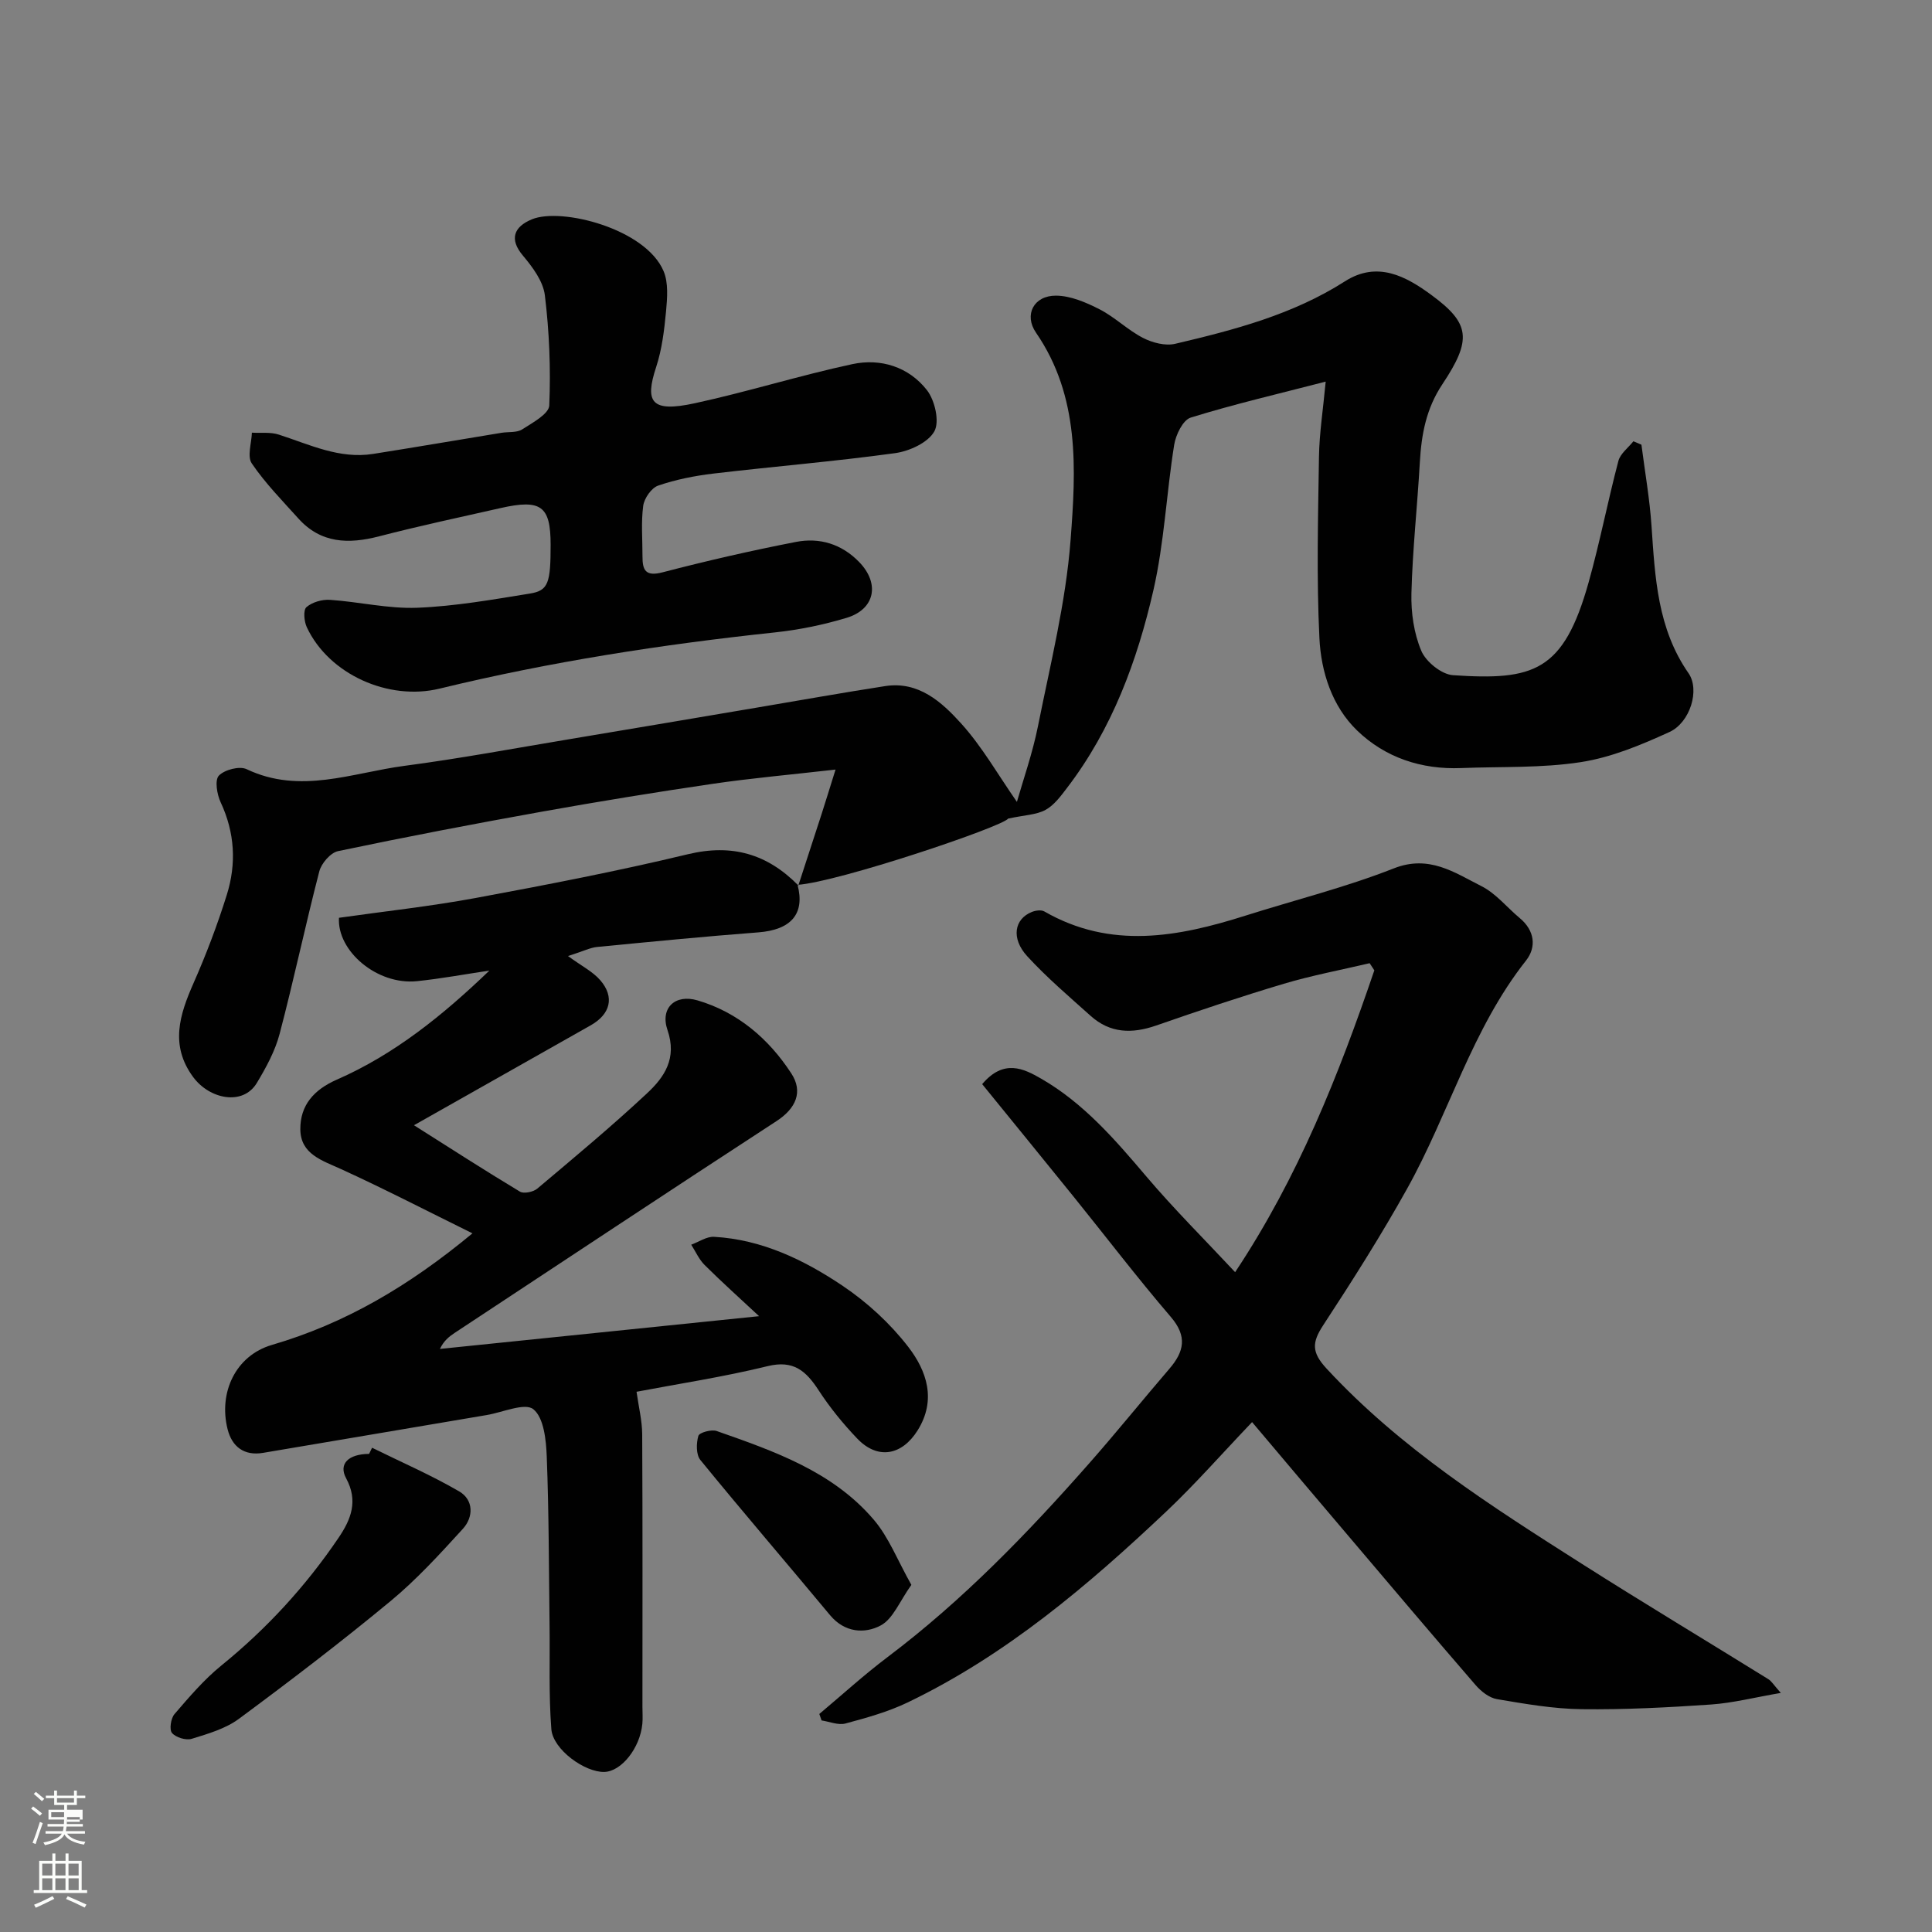
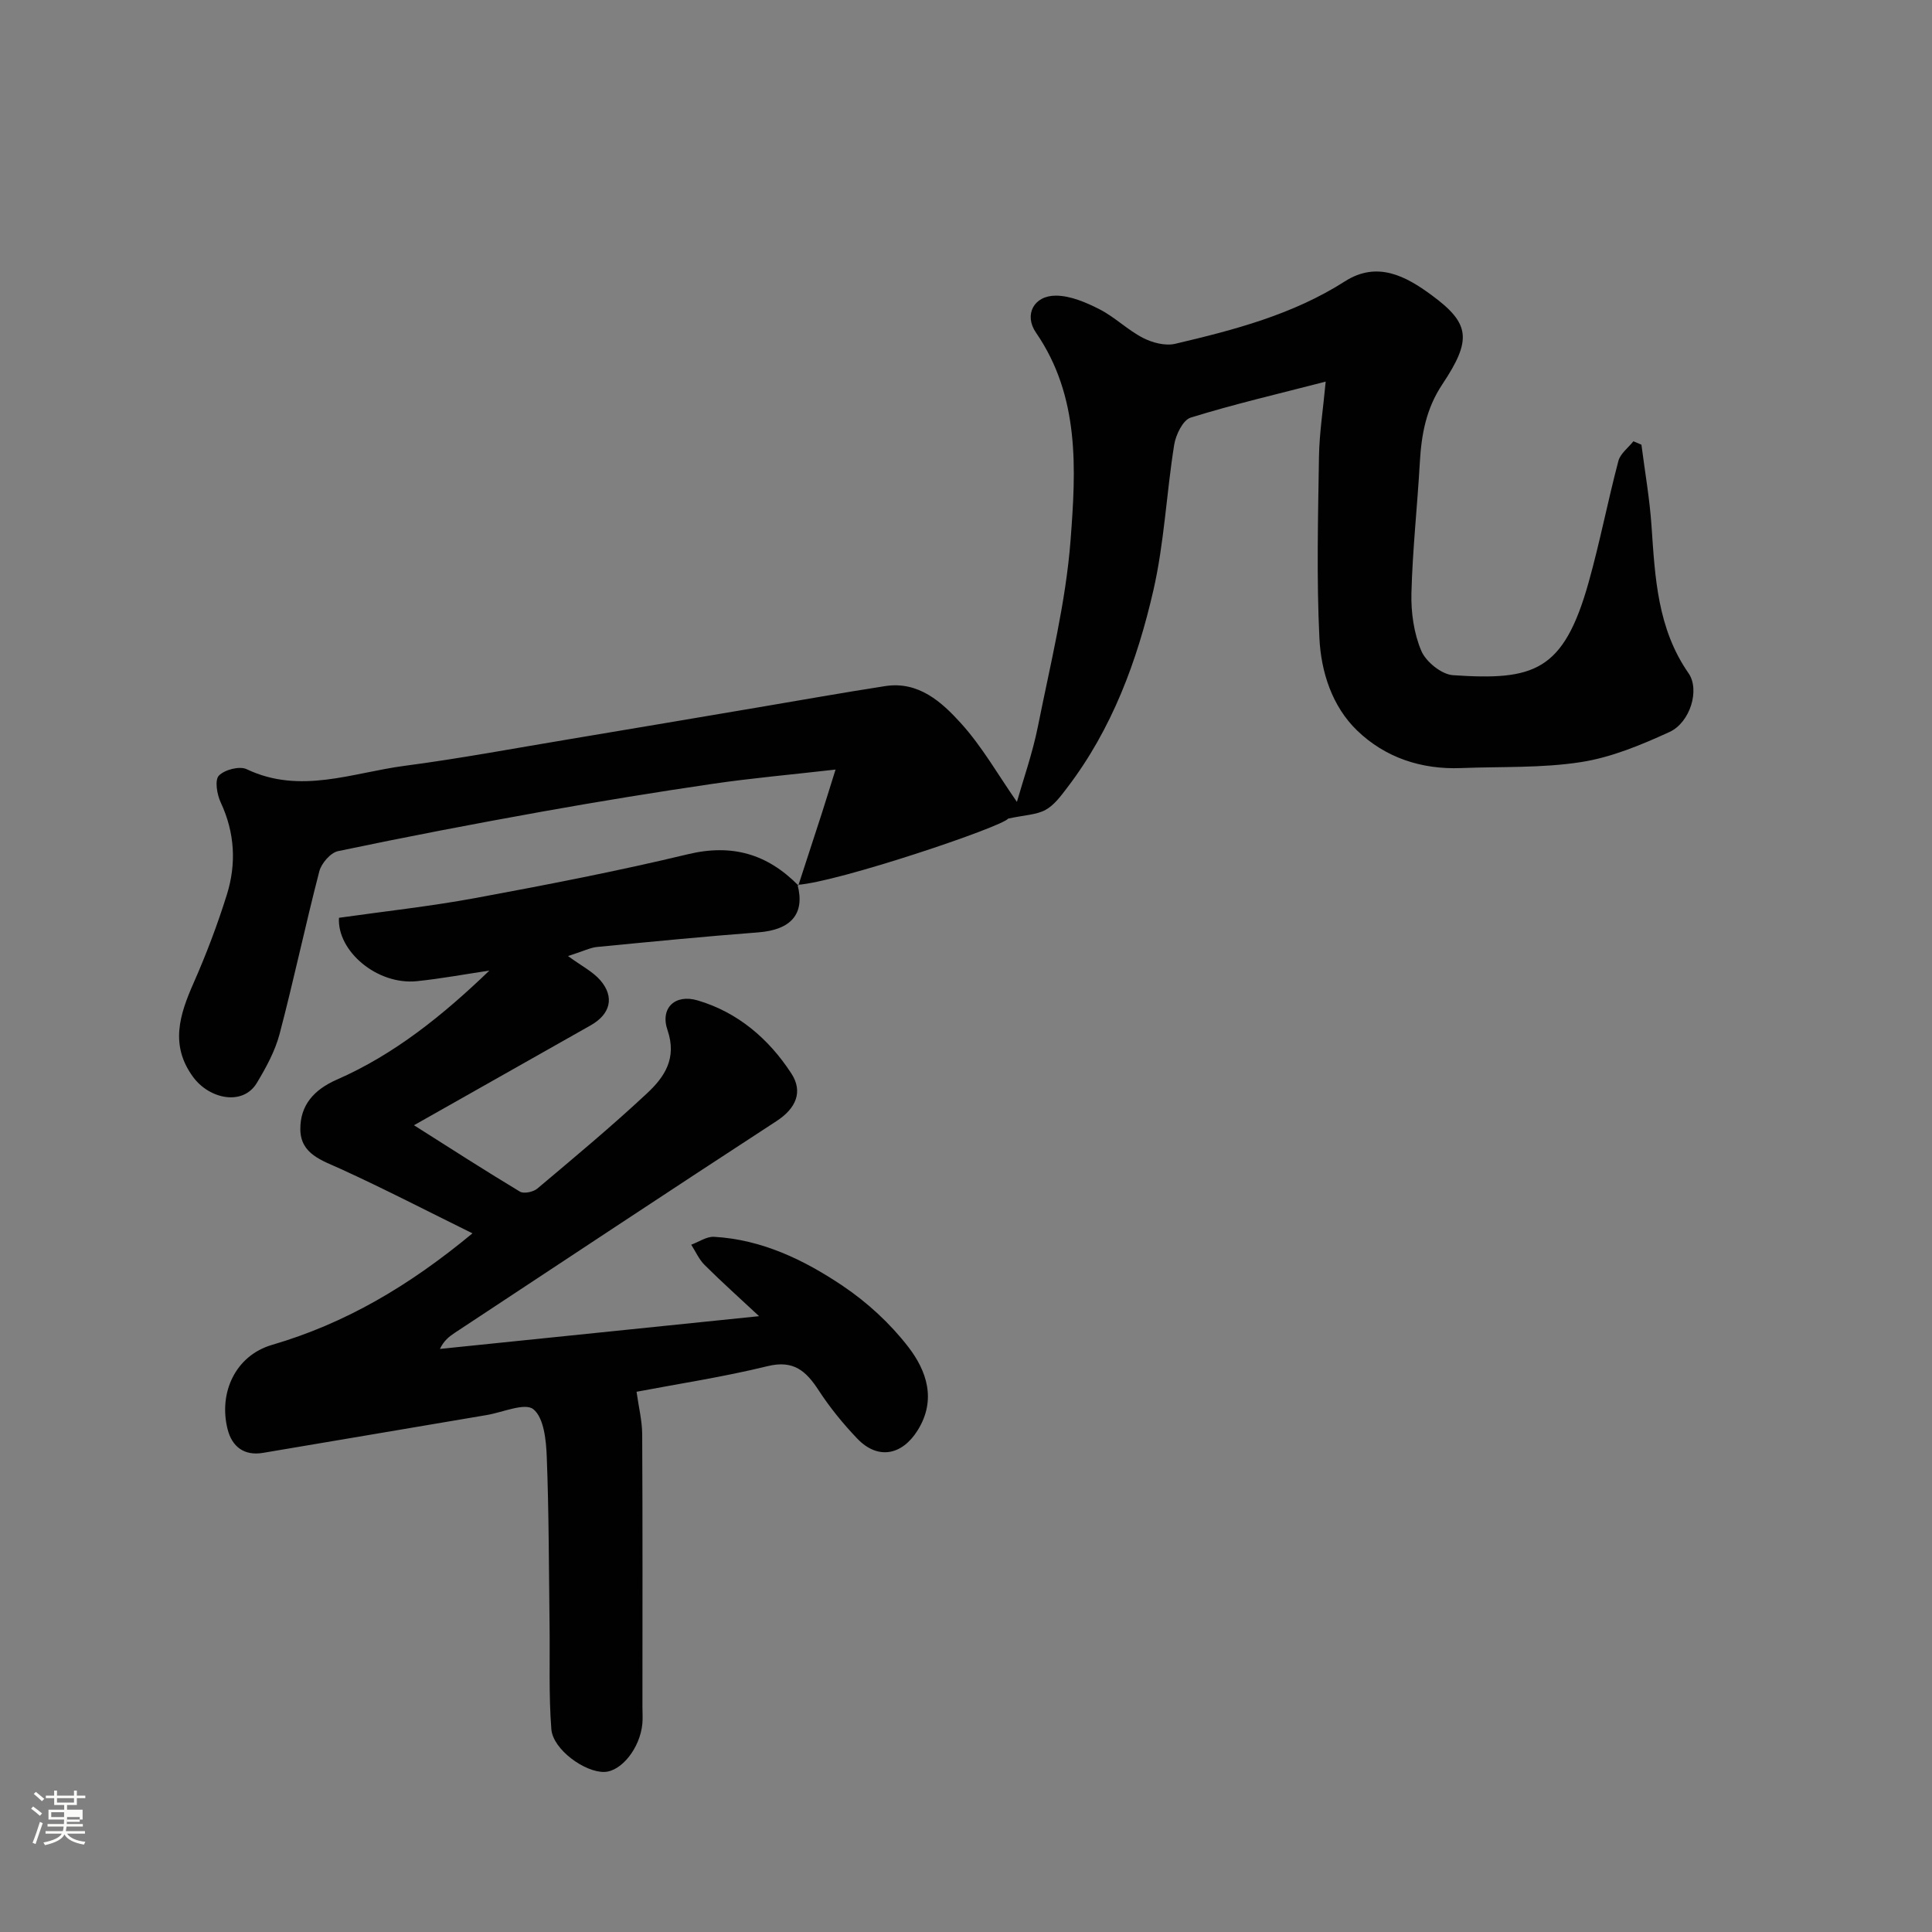
<svg xmlns="http://www.w3.org/2000/svg" enable-background="new 0 0 400 400" viewBox="0 0 400 400">
  <rect x="0" y="0" width="400" height="400" fill="#808080" stroke="none" />
  <path d="m6.44 374.46.42-.45c.65.47 1.27.95 1.85 1.44l-.45.49c-.65-.56-1.25-1.06-1.82-1.48m.93 7.33-.63-.26c.55-1.36 1.05-2.8 1.52-4.33.19.1.38.19.59.27-.46 1.29-.95 2.73-1.48 4.32m-.38-10.38.44-.42c.43.34 1.01.82 1.74 1.44l-.49.49c-.53-.51-1.09-1.01-1.69-1.51m2.5.35h1.72v-1.04h.59v1.04h3.52v-1.04h.59v1.04h1.75v.53h-1.75v1.42h-2.03v.97h3.22v2.03h-3.24c0 .35-.01.66-.03.93h3.32v.53h-3.37c-.03.27-.08.58-.15.94h3.96v.53h-3.71c.67.92 1.93 1.48 3.79 1.68-.13.24-.23.44-.29.59-2.13-.38-3.48-1.08-4.04-2.12-.43.97-1.77 1.72-4.03 2.23-.09-.19-.2-.37-.33-.55 2.1-.42 3.37-1.03 3.81-1.83h-3.36v-.53h3.58c.08-.29.13-.61.16-.94h-3.33v-.53h3.39c.02-.27.04-.58.04-.93h-3.23v-2.03h3.25v-.97h-2.07v-1.42h-1.73zm1.12 3.44v1h2.65c.01-.3.02-.44.01-.4v-.25-.35zm1.19-2h3.52v-.91h-3.52zm4.71 3h-2.63v.59c0 .15-.01.28-.01.4h2.64v-1.99z" fill="#fbfcfa" />
-   <path d="m13.56 383.74h.63v1.52h2.72v6.07h1.13v.6h-11.06v-.6h1.13v-6.07h2.73v-1.52h.63v1.52h2.1v-1.52zm-2.69 8.83.38.56c-1.24.63-2.53 1.25-3.85 1.85-.1-.21-.21-.42-.34-.63 1.36-.55 2.63-1.15 3.81-1.78m-2.13-4.27h2.1v-2.45h-2.1zm0 3.04h2.1v-2.46h-2.1zm2.72-3.04h2.1v-2.45h-2.1zm0 3.04h2.1v-2.46h-2.1zm6.07 3.6c-1.41-.71-2.7-1.3-3.86-1.78l.35-.56c1.45.62 2.75 1.19 3.88 1.72zm-1.25-9.09h-2.1v2.45h2.1zm-2.09 5.49h2.1v-2.46h-2.1z" fill="#fbfcfa" />
  <g fill="#010101">
    <path d="m165.28 183.35c1.6-4.89 3.2-9.78 4.78-14.68.83-2.58 1.63-5.18 2.93-9.34-9.36 1.07-17.46 1.78-25.48 2.96-11.79 1.73-23.56 3.65-35.28 5.75-14.12 2.53-28.21 5.23-42.25 8.18-1.55.33-3.44 2.52-3.87 4.18-2.9 11.18-5.28 22.49-8.22 33.66-.94 3.56-2.8 6.97-4.72 10.16-2.88 4.78-9.82 3.37-13.21-1.27-4.8-6.56-2.78-12.86.12-19.43 2.62-5.94 4.93-12.04 6.87-18.23 2.02-6.44 1.68-12.88-1.26-19.17-.77-1.64-1.26-4.6-.38-5.53 1.17-1.23 4.28-2.04 5.75-1.34 11.09 5.28 21.87.73 32.68-.69 11.49-1.51 22.89-3.65 34.33-5.55 13.04-2.17 26.08-4.39 39.11-6.59 8.69-1.47 17.37-3.02 26.08-4.37 6.92-1.07 11.71 3.29 15.71 7.71 4.39 4.85 7.69 10.7 11.57 16.26 1.32-4.64 3.24-10.08 4.36-15.67 2.55-12.79 5.76-25.58 6.75-38.52 1.12-14.64 1.95-29.72-7.16-42.96-2.54-3.69-.46-7.69 4.15-7.66 3.03.02 6.24 1.41 9.04 2.84 3.17 1.63 5.8 4.28 8.97 5.91 1.94 1 4.62 1.7 6.66 1.22 12.21-2.87 24.35-6.04 35.12-12.92 6.75-4.32 12.69-1.04 17.95 2.83 7.99 5.87 8.41 9.21 2.25 18.46-3.38 5.07-4.34 10.41-4.67 16.2-.51 9.03-1.51 18.05-1.74 27.08-.1 3.99.51 8.3 2.05 11.93.96 2.26 4.19 4.87 6.55 5.03 16.75 1.13 22.9-.72 28.09-19.23 2.33-8.3 3.96-16.79 6.16-25.12.4-1.53 2.04-2.73 3.11-4.08.55.24 1.1.47 1.66.71.72 5.61 1.71 11.21 2.09 16.84.73 10.64 1.22 21.21 7.66 30.47 2.39 3.43.36 10.2-3.96 12.18-5.86 2.68-12.04 5.26-18.34 6.23-8.12 1.26-16.49.9-24.76 1.23-8.24.33-15.74-2.16-21.56-7.78-5.18-5.01-7.46-12.12-7.8-19.12-.61-12.49-.28-25.04-.09-37.57.08-4.92.86-9.82 1.39-15.54-9.9 2.56-19.02 4.68-27.95 7.45-1.61.5-3.09 3.57-3.42 5.64-1.6 10.01-2.05 20.26-4.3 30.1-3.36 14.65-8.57 28.75-17.87 40.91-1.3 1.7-2.67 3.59-4.47 4.57-1.88 1.03-4.31 1.06-7.73 1.8-1.16 1.68-35.06 13.12-43.63 13.72z" />
-     <path d="m259.23 294.43c-6.27 6.57-11.73 12.8-17.73 18.48-16.24 15.35-33.23 29.78-53.57 39.56-4.06 1.95-8.5 3.18-12.88 4.36-1.49.4-3.29-.38-4.95-.63-.16-.45-.31-.89-.47-1.34 4.7-3.94 9.23-8.08 14.12-11.77 15.54-11.72 28.97-25.6 41.77-40.14 5.65-6.41 11.01-13.07 16.58-19.55 3.06-3.56 3.76-6.71.31-10.74-6.93-8.08-13.39-16.55-20.08-24.84-6.34-7.85-12.73-15.67-18.98-23.36 4.47-5.29 8.61-3.21 12.22-1.13 8.78 5.06 15.3 12.62 21.78 20.26 5.67 6.68 11.91 12.89 18.37 19.8 13.06-19.65 21.45-40.84 28.82-62.49-.32-.49-.65-.99-.97-1.48-5.93 1.4-11.94 2.52-17.77 4.26-8.89 2.65-17.69 5.6-26.45 8.65-4.98 1.73-9.52 1.61-13.54-2-4.48-4.02-9.1-7.95-13.15-12.37-3.37-3.69-2.66-7.7.97-9.15.77-.31 1.94-.48 2.58-.11 13.76 7.92 27.69 5.3 41.69.86 10.23-3.24 20.71-5.85 30.67-9.77 7.32-2.88 12.56.86 18.15 3.68 3 1.51 5.28 4.41 7.94 6.62 3.08 2.57 3.49 5.99 1.28 8.79-11.21 14.2-15.96 31.69-24.58 47.17-5.39 9.68-11.34 19.06-17.41 28.33-2.32 3.55-2.44 5.57.69 8.96 15.3 16.54 34.05 28.46 52.8 40.39 12.79 8.13 25.79 15.93 38.67 23.92.67.41 1.11 1.2 2.59 2.85-5.38.92-9.88 2.08-14.43 2.4-8.91.61-17.86 1.08-26.79.97-5.86-.07-11.74-1.1-17.54-2.08-1.61-.27-3.3-1.6-4.43-2.91-8.92-10.31-17.73-20.73-26.55-31.13-6.48-7.61-12.93-15.27-19.73-23.32z" />
    <path d="m165.12 183.18c1.59 6.03-1.33 9.34-8.15 9.86-11.13.85-22.25 1.94-33.36 3.02-1.38.13-2.71.83-6.01 1.88 2.79 2.05 5.14 3.21 6.71 5.04 2.97 3.46 2.06 6.99-1.99 9.29-12.05 6.83-24.11 13.63-36.61 20.7 7.42 4.7 14.6 9.33 21.93 13.74.81.49 2.77.08 3.6-.62 7.68-6.47 15.41-12.9 22.74-19.75 3.58-3.34 6.23-7.22 4.22-13.07-1.57-4.56 1.56-7.52 6.22-6.15 8.34 2.45 14.76 7.97 19.42 15.13 2.45 3.76 1 7.21-3.07 9.86-22.29 14.51-44.45 29.22-66.65 43.86-1.15.76-2.24 1.63-3.04 3.31 21.69-2.22 43.38-4.45 66.08-6.78-4.01-3.74-7.73-7.07-11.27-10.59-1.17-1.16-1.87-2.79-2.78-4.21 1.58-.57 3.19-1.72 4.73-1.63 9.92.56 18.67 4.79 26.66 10.17 5.07 3.41 9.81 7.78 13.54 12.61 3.82 4.95 5.9 10.98 1.94 17.3-3.28 5.23-8.3 6.1-12.51 1.68-2.93-3.07-5.66-6.42-7.97-9.97-2.61-4-5.18-6.34-10.59-5.01-9.15 2.24-18.5 3.66-27.12 5.3.44 3.16 1.15 5.97 1.17 8.78.1 18.83.05 37.66.05 56.49 0 1.17.09 2.34-.02 3.5-.49 5.01-4.32 9.82-7.84 9.94-4.03.13-10.67-4.62-11-8.86-.56-7.16-.27-14.39-.37-21.59-.15-11.6-.13-23.21-.58-34.81-.13-3.44-.59-8.06-2.77-9.83-1.75-1.42-6.34.64-9.66 1.2-15.44 2.6-30.87 5.24-46.31 7.83-3.92.66-6.43-1.28-7.34-4.9-1.91-7.59 1.66-15.25 9.18-17.45 15.15-4.43 28.32-12.16 41.52-23.1-9.38-4.62-18.17-9.17-27.16-13.28-3.97-1.82-8.44-3.09-8.48-8.27-.03-4.96 2.78-8.18 7.57-10.28 11.92-5.22 21.96-13.33 31.57-22.57-4.99.74-9.97 1.67-14.99 2.19-8.28.85-16.56-6.26-16.15-13.12 9.49-1.35 18.93-2.37 28.24-4.09 14.72-2.73 29.45-5.57 44-9.07 9.16-2.2 16.45-.05 22.85 6.44.01.05-.15-.12-.15-.12z" />
-     <path d="m114 112.78c0-8.01-1.97-9.48-10.32-7.6-8.41 1.9-16.85 3.7-25.19 5.86-6.33 1.64-12.06 1.49-16.73-3.71-3.33-3.7-6.85-7.29-9.63-11.38-.99-1.45-.05-4.21.02-6.37 1.86.11 3.85-.16 5.57.4 6.37 2.05 12.53 5.1 19.52 4 8.87-1.4 17.72-2.92 26.57-4.37 1.45-.24 3.18.01 4.3-.71 2.14-1.37 5.54-3.2 5.61-4.96.32-7.58.01-15.25-.91-22.79-.35-2.92-2.56-5.87-4.57-8.26-2.8-3.33-1.92-5.92 1.9-7.49 6.1-2.5 23.54 1.94 27.25 10.74 1.02 2.42.76 5.55.51 8.3-.37 3.89-.84 7.86-2.05 11.55-2.4 7.29-1.03 9.46 7.99 7.5 10.95-2.37 21.68-5.75 32.63-8.1 5.88-1.26 11.68.57 15.44 5.38 1.65 2.11 2.66 6.54 1.53 8.55-1.31 2.33-5.16 4.09-8.12 4.5-12.5 1.72-25.1 2.75-37.63 4.23-3.87.46-7.76 1.23-11.43 2.49-1.39.48-2.88 2.63-3.09 4.18-.46 3.44-.14 6.98-.15 10.47-.01 2.88.64 4.22 4.17 3.3 9.13-2.38 18.34-4.49 27.6-6.29 4.88-.95 9.44.41 13.07 4.14 4.35 4.46 3.33 9.81-2.62 11.59-4.8 1.44-9.79 2.47-14.77 3-23.41 2.49-46.62 6.09-69.5 11.65-10.52 2.55-22.87-2.94-27.45-12.72-.56-1.2-.77-3.55-.08-4.15 1.19-1.04 3.25-1.63 4.88-1.52 6.04.41 12.07 1.87 18.06 1.64 7.81-.31 15.6-1.69 23.34-2.94 3.82-.62 4.28-2.19 4.28-10.11z" />
-     <path d="m77.03 299.74c6.03 2.97 12.23 5.66 18.03 9.03 3.02 1.76 3 5.31.77 7.76-4.75 5.21-9.56 10.48-14.97 14.96-10.2 8.44-20.74 16.49-31.39 24.37-2.77 2.05-6.39 3.1-9.77 4.14-1.19.37-3.29-.27-4.09-1.21-.59-.7-.24-3.03.52-3.91 3.03-3.52 6.09-7.12 9.67-10.03 9.42-7.64 17.5-16.44 24.29-26.46 2.6-3.83 4.11-7.64 1.57-12.33-1.62-3 .5-5.02 4.76-5.05.21-.43.41-.85.61-1.27z" />
-     <path d="m188.69 328.13c-2.43 3.39-3.79 7.05-6.36 8.41-3.32 1.76-7.46 1.49-10.48-2.14-8.92-10.73-18.03-21.32-26.85-32.13-.9-1.11-.86-3.46-.41-4.99.2-.69 2.72-1.39 3.8-1 11.91 4.18 23.98 8.37 32.49 18.33 3.14 3.66 4.95 8.46 7.81 13.52z" />
+     <path d="m77.03 299.74z" />
  </g>
</svg>